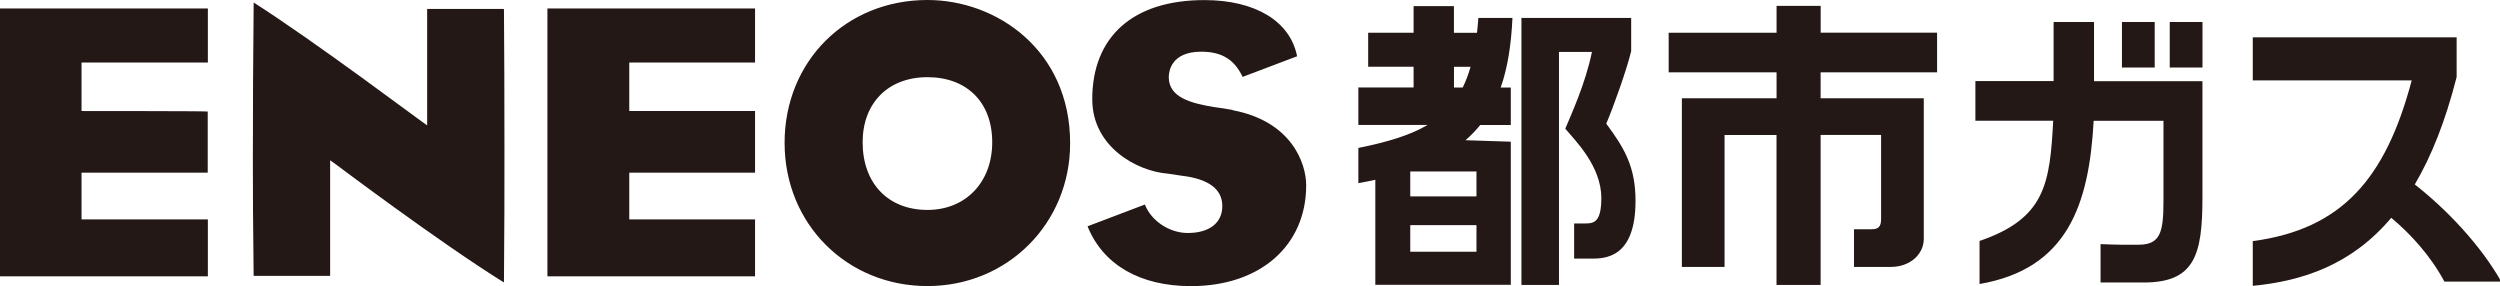
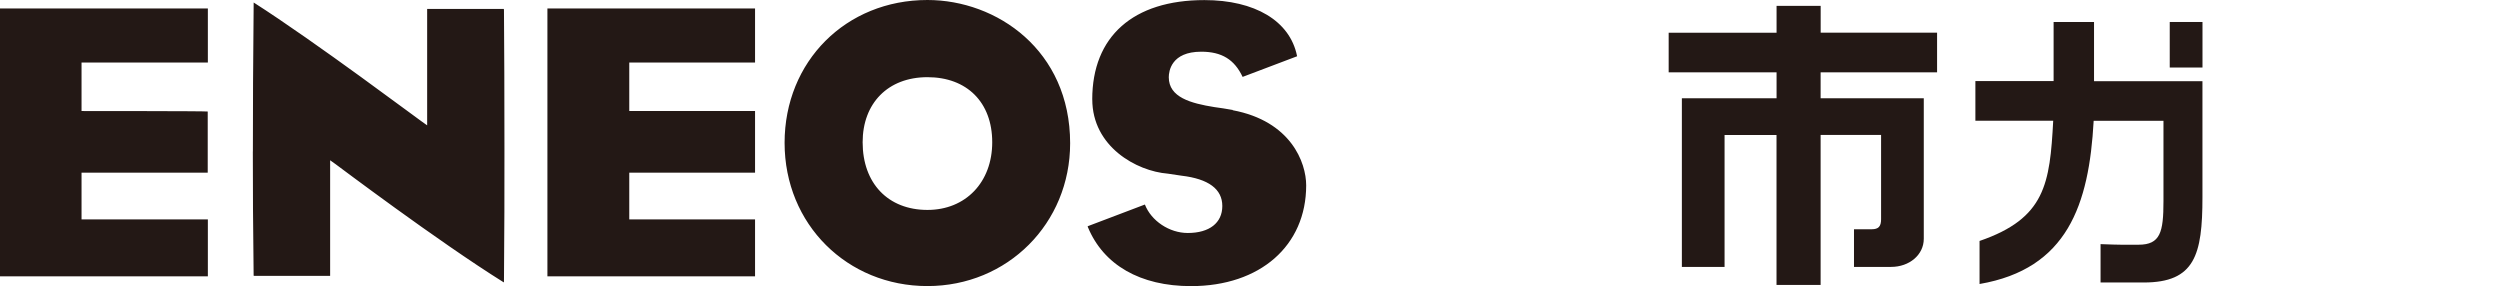
<svg xmlns="http://www.w3.org/2000/svg" width="201" height="23" viewBox="0 0 201 23" fill="none">
  <g clip-path="url(#clip0_312_2210)">
-     <path d="M194.151 14.826C195.466 12.592 196.608 9.766 197.514 6.19V3.002H181.123V6.463H193.901C191.814 14.35 188.289 18.434 181.123 19.385V22.982C185.145 22.588 189.058 21.3 192.258 17.513C193.841 18.829 195.438 20.594 196.53 22.641H201.099C199.438 19.704 196.714 16.838 194.144 14.826H194.151Z" fill="#231815" />
-     <path d="M129.141 9.945C129.723 8.593 130.773 5.652 131.147 4.11V1.441H122.324V22.91H125.342V4.178H127.992C127.46 6.749 126.343 9.156 125.849 10.347C126.596 11.25 128.747 13.331 128.747 15.92C128.747 17.803 128.186 17.964 127.509 17.964H126.561V20.794H127.887C129.007 20.794 131.496 20.794 131.496 16.139C131.496 13.431 130.611 11.914 129.141 9.941V9.945Z" fill="#231815" />
-     <path d="M118.86 1.443C118.831 1.859 118.796 2.253 118.75 2.637H116.896V0.492H113.653V2.633H110.001V5.366H113.653V7.034H109.212V10.046H114.778C113.357 10.882 111.531 11.427 109.212 11.894V14.723C109.684 14.641 110.139 14.551 110.576 14.454V22.9H121.468V11.392L117.827 11.273C118.267 10.893 118.659 10.484 119.011 10.05H121.468V7.037H120.657C121.221 5.431 121.503 3.573 121.602 1.443H118.856H118.86ZM118.708 20.239H113.385V18.102H118.708V20.239ZM118.708 15.789H113.385V13.787H118.708V15.789ZM116.896 5.37H118.236C118.059 5.983 117.848 6.539 117.601 7.037H116.9V5.37H116.896Z" fill="#231815" />
    <path d="M155.741 5.818V2.626H146.382V0.471H142.836V2.63H134.161V5.818H142.836V7.898H135.222V21.462H138.655V10.854H142.832V22.911H146.378V10.85H151.239V17.628C151.239 18.206 151.028 18.432 150.485 18.432H149.061V21.459H152.046C153.516 21.459 154.672 20.487 154.672 19.199V7.898H146.378V5.818H155.737H155.741Z" fill="#231815" />
    <path d="M20.332 12.183C20.332 8.568 20.346 4.989 20.395 0.201C25.386 3.386 33.8 9.719 33.899 9.762L34.343 10.078V0.717H40.508C40.508 0.764 40.519 0.818 40.519 0.818C40.543 3.909 40.557 7.628 40.557 11.957C40.557 15.189 40.557 18.75 40.519 22.627L40.508 22.706C35.147 19.36 27.061 13.248 26.98 13.198L26.543 12.886V22.179H20.451C20.409 22.179 20.392 22.168 20.392 22.168V22.143C20.342 18.291 20.328 15.239 20.328 12.183M63.081 11.484C63.081 4.939 68.009 0 74.566 0C80.138 0 86.039 4.038 86.039 11.52C86.039 17.965 81.006 23 74.566 23C68.126 23 63.081 18.047 63.081 11.484ZM74.566 16.878C77.646 16.878 79.775 14.647 79.775 11.437C79.775 8.227 77.742 6.205 74.566 6.205C71.39 6.205 69.356 8.303 69.356 11.437C69.356 14.737 71.4 16.878 74.566 16.878ZM87.819 7.991C87.819 11.781 91.365 13.761 93.896 13.962L95.003 14.127C97.167 14.382 98.274 15.203 98.274 16.562C98.274 17.922 97.234 18.732 95.496 18.732C94.016 18.732 92.56 17.76 92.049 16.444C91.594 16.613 90.058 17.201 87.446 18.191C87.463 18.216 87.463 18.255 87.463 18.255C88.725 21.311 91.679 23.004 95.757 23.004C101.316 23.004 105.017 19.751 105.017 14.905C105.017 13.069 103.794 9.737 99.095 8.859L99.127 8.844C98.997 8.826 98.76 8.787 98.344 8.712L97.64 8.611C95.74 8.306 93.97 7.826 93.97 6.212C93.97 5.728 94.168 4.157 96.579 4.157C98.235 4.157 99.247 4.788 99.906 6.183C100.586 5.918 103.794 4.705 104.288 4.523C104.288 4.512 104.277 4.476 104.277 4.476C103.702 1.678 100.89 0.007 96.832 0.007C91.112 0.007 87.816 2.923 87.816 7.998M16.712 17.638H6.556V13.883H16.701V8.966C16.535 8.927 6.556 8.927 6.556 8.927V5.028H16.712V0.681H0V22.215H16.712V17.638ZM60.706 17.638H50.593V13.883H60.706V8.927H50.593V5.028H60.706V0.681H44.012V22.215H60.706V17.638Z" fill="#231815" />
    <path d="M168.363 1.768H165.11V6.52H158.821V9.708H165.078C164.807 14.765 164.454 17.555 159.156 19.373V22.834C166.202 21.619 167.961 16.49 168.331 9.712H173.943V16.174C173.943 18.663 173.696 19.675 171.941 19.675C170.704 19.675 170.542 19.693 168.885 19.628V22.712H172.364C176.463 22.712 177.077 20.489 177.077 15.862V6.527H168.36V1.768H168.363Z" fill="#231815" />
-     <path d="M173.238 1.768H170.604V5.429H173.238V1.768Z" fill="#231815" />
    <path d="M177.08 1.768H174.447V5.429H177.08V1.768Z" fill="#231815" />
  </g>
  <defs>
    <clipPath id="clip0_312_2210">
      <rect width="201" height="23" fill="white" />
    </clipPath>
  </defs>
</svg>